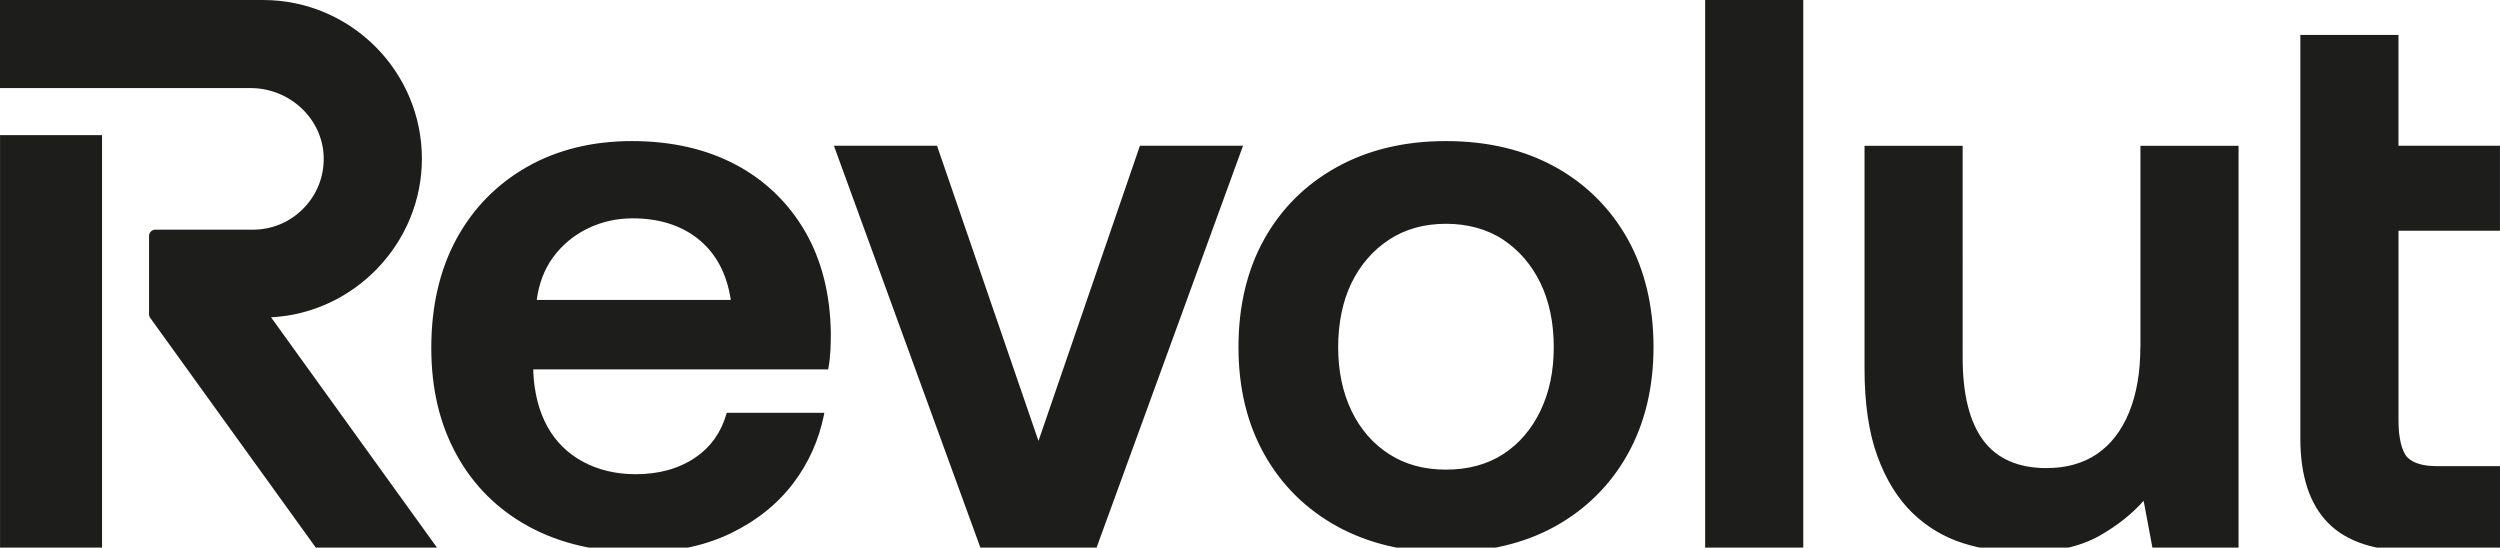
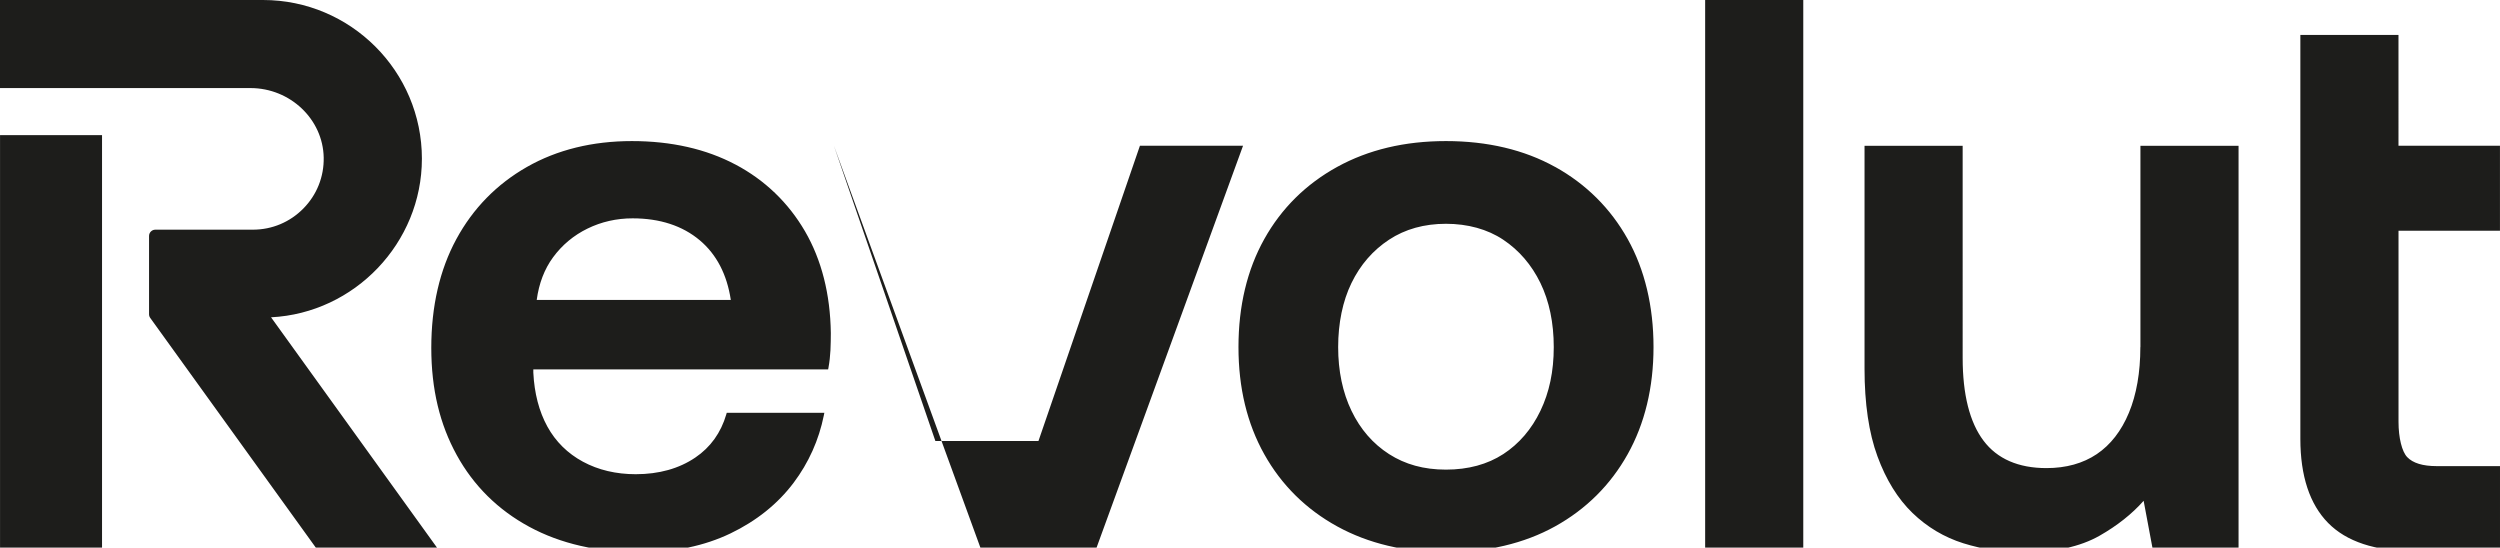
<svg xmlns="http://www.w3.org/2000/svg" id="a" viewBox="0 0 540 118.281">
-   <path d="M368.312,0h21.195v118.281h-21.195V0ZM539.992,49.834v-18.355h-21.92V7.548h-21.195v87.244c0,8.015,2.02,14.122,5.995,18.162,3.975,4.04,10.171,6.083,18.411,6.083h18.717v-18.355h-13.696c-2.977,0-5.118-.652-6.349-1.947-1.135-1.183-1.875-4.176-1.875-7.612v-41.28h21.92l-.008-.008ZM224.306,95.259l21.92-63.787h22.274l-31.64,86.809h-25.098l-31.64-86.809h22.274l21.92,63.787h-.008ZM462.316,74.964c0,5.496-.837,10.276-2.478,14.211-1.625,3.911-3.959,6.912-6.936,8.916s-6.631,3.018-10.871,3.018c-6.059,0-10.638-1.996-13.591-5.922-2.993-3.967-4.506-9.986-4.506-17.872V31.487h-21.195v48.168c0,7.5.933,13.865,2.792,18.91,1.851,5.061,4.402,9.173,7.564,12.231,3.162,3.05,6.856,5.255,10.984,6.55,4.104,1.288,8.514,1.947,13.116,1.947,6.631,0,12.119-1.199,16.303-3.573,3.814-2.173,7.017-4.707,9.527-7.548l1.899,10.123h18.604V31.495h-21.195v43.485l-.016-.016ZM335.908,36.058c-6.679-3.702-14.613-5.585-23.577-5.585s-16.754,1.875-23.497,5.576c-6.743,3.71-12.046,8.956-15.748,15.587-3.702,6.623-5.576,14.468-5.576,23.328s1.875,16.544,5.576,23.159c3.702,6.623,9.004,11.869,15.748,15.579,6.735,3.702,14.637,5.576,23.497,5.576s16.898-1.875,23.577-5.585c6.687-3.71,11.958-8.948,15.667-15.579,3.702-6.623,5.585-14.42,5.585-23.159s-1.875-16.697-5.585-23.328-8.98-11.869-15.667-15.579v.008ZM324.707,98.083c-3.412,2.221-7.58,3.356-12.376,3.356s-8.819-1.127-12.296-3.356c-3.476-2.229-6.204-5.375-8.111-9.342-1.915-3.975-2.881-8.61-2.881-13.768s.966-9.922,2.881-13.849c1.899-3.919,4.635-7.065,8.111-9.35,3.468-2.285,7.604-3.436,12.288-3.436s8.956,1.159,12.368,3.436c3.428,2.285,6.132,5.432,8.039,9.35,1.907,3.935,2.881,8.594,2.881,13.849s-.966,9.785-2.881,13.768c-1.907,3.975-4.611,7.121-8.031,9.35l.008-.008ZM22.04,29.194H.008v89.095h22.032V29.194ZM91.131,34.288C91.131,15.386,75.737,0,56.811,0H0v19.023h54.107c8.562,0,15.659,6.727,15.812,14.999.08,4.144-1.473,8.047-4.377,11-2.897,2.953-6.775,4.587-10.912,4.587h-21.075c-.748,0-1.36.612-1.36,1.36v16.906c0,.29.089.563.258.797l35.76,49.609h26.176l-35.841-49.746c18.049-.909,32.582-16.07,32.582-34.247v-0ZM158.877,35.551c-6.349-3.372-13.881-5.078-22.394-5.078s-16.15,1.875-22.66,5.585c-6.518,3.71-11.652,8.956-15.249,15.587-3.589,6.615-5.416,14.517-5.416,23.489s1.851,16.536,5.496,23.159c3.653,6.639,8.932,11.853,15.675,15.498,6.727,3.645,14.798,5.496,23.988,5.496,7.29,0,13.833-1.368,19.457-4.064,5.625-2.704,10.211-6.381,13.639-10.936,3.259-4.329,5.456-9.23,6.534-14.557l.113-.571h-21.083l-.097.338c-1.159,3.975-3.412,7.113-6.695,9.334-3.525,2.39-7.854,3.597-12.867,3.597-4.249,0-8.087-.909-11.41-2.704-3.307-1.786-5.89-4.337-7.677-7.588-1.794-3.267-2.816-7.194-3.034-11.652v-.7h63.683l.072-.386c.225-1.223.362-2.478.426-3.75.056-1.231.08-2.462.08-3.71-.113-8.409-1.996-15.812-5.585-21.992-3.605-6.188-8.65-11.032-14.999-14.404l-0.0.008ZM151.152,51.902c3.621,3.05,5.874,7.379,6.703,12.883h-41.924c.483-3.573,1.666-6.663,3.525-9.198,1.955-2.664,4.458-4.756,7.443-6.212,2.985-1.465,6.268-2.213,9.745-2.213,5.882,0,10.767,1.593,14.508,4.74v-0Z" fill="#1d1d1b" fill-rule="evenodd" />
+   <path d="M368.312,0h21.195v118.281h-21.195V0ZM539.992,49.834v-18.355h-21.92V7.548h-21.195v87.244c0,8.015,2.02,14.122,5.995,18.162,3.975,4.04,10.171,6.083,18.411,6.083h18.717v-18.355h-13.696c-2.977,0-5.118-.652-6.349-1.947-1.135-1.183-1.875-4.176-1.875-7.612v-41.28h21.92l-.008-.008ZM224.306,95.259l21.92-63.787h22.274l-31.64,86.809h-25.098l-31.64-86.809l21.92,63.787h-.008ZM462.316,74.964c0,5.496-.837,10.276-2.478,14.211-1.625,3.911-3.959,6.912-6.936,8.916s-6.631,3.018-10.871,3.018c-6.059,0-10.638-1.996-13.591-5.922-2.993-3.967-4.506-9.986-4.506-17.872V31.487h-21.195v48.168c0,7.5.933,13.865,2.792,18.91,1.851,5.061,4.402,9.173,7.564,12.231,3.162,3.05,6.856,5.255,10.984,6.55,4.104,1.288,8.514,1.947,13.116,1.947,6.631,0,12.119-1.199,16.303-3.573,3.814-2.173,7.017-4.707,9.527-7.548l1.899,10.123h18.604V31.495h-21.195v43.485l-.016-.016ZM335.908,36.058c-6.679-3.702-14.613-5.585-23.577-5.585s-16.754,1.875-23.497,5.576c-6.743,3.71-12.046,8.956-15.748,15.587-3.702,6.623-5.576,14.468-5.576,23.328s1.875,16.544,5.576,23.159c3.702,6.623,9.004,11.869,15.748,15.579,6.735,3.702,14.637,5.576,23.497,5.576s16.898-1.875,23.577-5.585c6.687-3.71,11.958-8.948,15.667-15.579,3.702-6.623,5.585-14.42,5.585-23.159s-1.875-16.697-5.585-23.328-8.98-11.869-15.667-15.579v.008ZM324.707,98.083c-3.412,2.221-7.58,3.356-12.376,3.356s-8.819-1.127-12.296-3.356c-3.476-2.229-6.204-5.375-8.111-9.342-1.915-3.975-2.881-8.61-2.881-13.768s.966-9.922,2.881-13.849c1.899-3.919,4.635-7.065,8.111-9.35,3.468-2.285,7.604-3.436,12.288-3.436s8.956,1.159,12.368,3.436c3.428,2.285,6.132,5.432,8.039,9.35,1.907,3.935,2.881,8.594,2.881,13.849s-.966,9.785-2.881,13.768c-1.907,3.975-4.611,7.121-8.031,9.35l.008-.008ZM22.04,29.194H.008v89.095h22.032V29.194ZM91.131,34.288C91.131,15.386,75.737,0,56.811,0H0v19.023h54.107c8.562,0,15.659,6.727,15.812,14.999.08,4.144-1.473,8.047-4.377,11-2.897,2.953-6.775,4.587-10.912,4.587h-21.075c-.748,0-1.36.612-1.36,1.36v16.906c0,.29.089.563.258.797l35.76,49.609h26.176l-35.841-49.746c18.049-.909,32.582-16.07,32.582-34.247v-0ZM158.877,35.551c-6.349-3.372-13.881-5.078-22.394-5.078s-16.15,1.875-22.66,5.585c-6.518,3.71-11.652,8.956-15.249,15.587-3.589,6.615-5.416,14.517-5.416,23.489s1.851,16.536,5.496,23.159c3.653,6.639,8.932,11.853,15.675,15.498,6.727,3.645,14.798,5.496,23.988,5.496,7.29,0,13.833-1.368,19.457-4.064,5.625-2.704,10.211-6.381,13.639-10.936,3.259-4.329,5.456-9.23,6.534-14.557l.113-.571h-21.083l-.097.338c-1.159,3.975-3.412,7.113-6.695,9.334-3.525,2.39-7.854,3.597-12.867,3.597-4.249,0-8.087-.909-11.41-2.704-3.307-1.786-5.89-4.337-7.677-7.588-1.794-3.267-2.816-7.194-3.034-11.652v-.7h63.683l.072-.386c.225-1.223.362-2.478.426-3.75.056-1.231.08-2.462.08-3.71-.113-8.409-1.996-15.812-5.585-21.992-3.605-6.188-8.65-11.032-14.999-14.404l-0.0.008ZM151.152,51.902c3.621,3.05,5.874,7.379,6.703,12.883h-41.924c.483-3.573,1.666-6.663,3.525-9.198,1.955-2.664,4.458-4.756,7.443-6.212,2.985-1.465,6.268-2.213,9.745-2.213,5.882,0,10.767,1.593,14.508,4.74v-0Z" fill="#1d1d1b" fill-rule="evenodd" />
</svg>